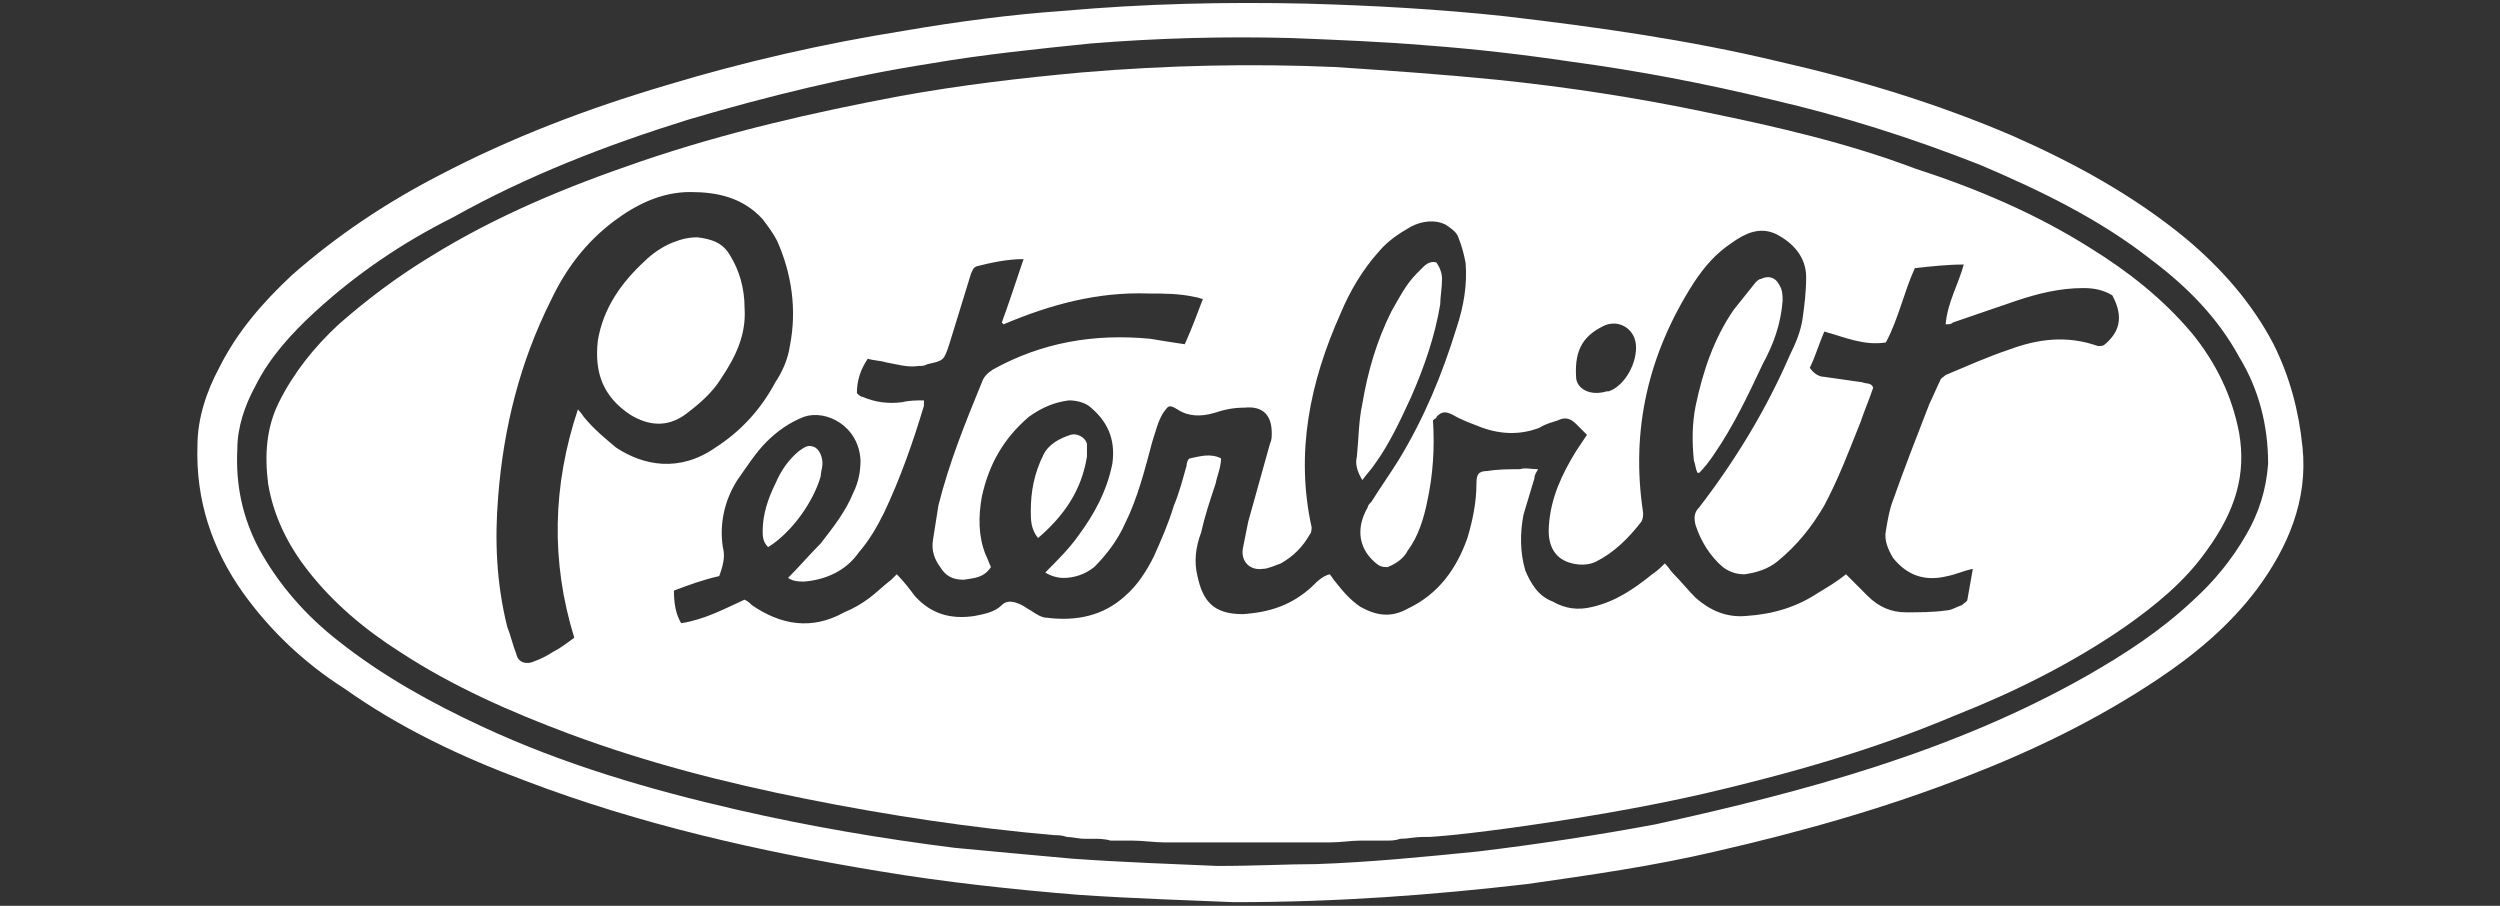
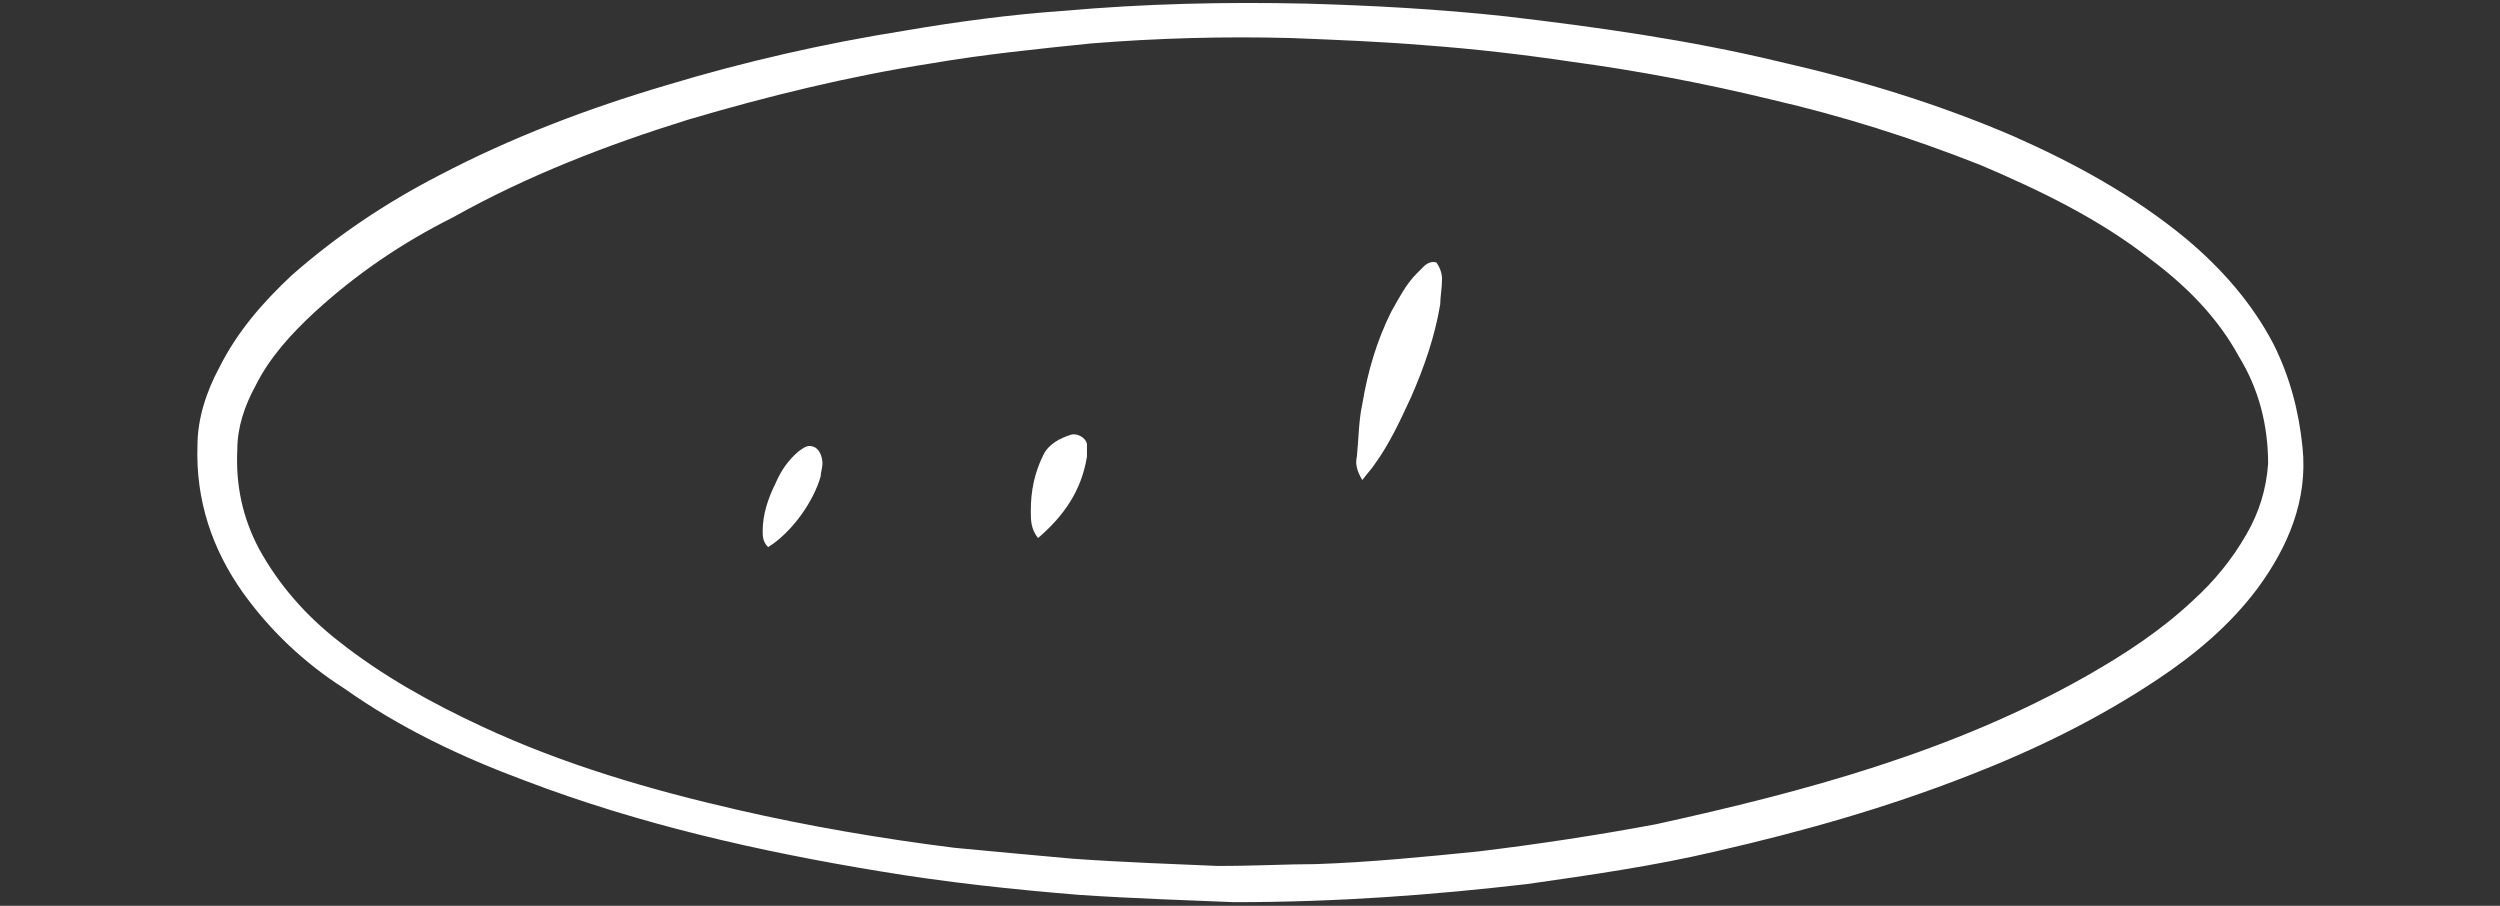
<svg xmlns="http://www.w3.org/2000/svg" version="1.1" id="Layer_1" x="0px" y="0px" viewBox="0 0 138 50" style="enable-background:new 0 0 138 50;" xml:space="preserve">
  <rect x="0" y="0" width="138" height="50" fill="#333333" stroke="none" />
  <style type="text/css">
	.st0{fill:#FFFFFF;}
</style>
  <g id="brOg8Q.tif">
    <g>
      <path class="st0" d="M127.1,24.7c-0.2-2-0.7-3.9-1.6-5.7c-1.2-2.3-2.9-4.2-4.8-5.8c-2.9-2.4-6.2-4.2-9.6-5.7    c-4.2-1.8-8.5-3.1-12.9-4.1c-5-1.2-10-1.9-15.1-2.5c-3.7-0.4-7.4-0.6-11-0.7c-4.5-0.1-8.9,0-13.4,0.4c-2.9,0.2-5.9,0.6-8.8,1.1    c-4.4,0.7-8.8,1.7-13.1,3c-4.4,1.3-8.6,2.9-12.6,5c-2.9,1.5-5.6,3.3-8.1,5.5c-1.6,1.5-3,3.1-4,5.1c-0.7,1.3-1.2,2.8-1.2,4.3    c-0.1,3,0.8,5.7,2.5,8.1c1.5,2.1,3.4,3.9,5.6,5.3c3.1,2.2,6.5,3.8,10,5.1c6.3,2.4,12.9,3.9,19.6,5c3.6,0.6,7.3,1,11,1.3    c3,0.2,6.1,0.3,8.5,0.4c5.8,0,11-0.4,16.2-1c3.5-0.5,7-1,10.4-1.8c4.8-1.1,9.4-2.4,14-4.2c3.6-1.4,7.1-3.1,10.4-5.3    c2.1-1.4,4-3,5.5-5C126.3,30.2,127.4,27.6,127.1,24.7z M124,29.5c-0.8,1.4-1.8,2.6-2.9,3.6c-1.8,1.7-3.8,3-5.9,4.2    c-3.7,2.1-7.6,3.7-11.6,5s-8.1,2.3-12.2,3.2c-3.2,0.6-6.5,1.1-9.8,1.5c-3,0.3-6,0.6-9,0.7c-1.6,0-3.2,0.1-5.4,0.1    c-2.3-0.1-5.2-0.2-8-0.4c-2.2-0.2-4.4-0.4-6.5-0.6c-4-0.5-8.1-1.2-12-2.1c-4.8-1.1-9.6-2.5-14.1-4.6c-2.8-1.3-5.5-2.8-7.9-4.7    c-1.8-1.4-3.3-3.1-4.4-5.1c-0.9-1.7-1.3-3.5-1.2-5.5c0-1.2,0.4-2.4,1-3.5c0.8-1.6,2-2.9,3.3-4.1c2.3-2.1,4.8-3.8,7.6-5.2    c4.1-2.3,8.5-4,13-5.4c4.4-1.3,8.9-2.4,13.4-3.1c2.9-0.5,5.9-0.8,8.8-1.1c3.7-0.3,7.4-0.4,11.1-0.3c2.5,0.1,5,0.2,7.4,0.4    c2.7,0.2,5.3,0.5,8,0.9c3.7,0.5,7.4,1.2,11.1,2.1c3.9,0.9,7.7,2.1,11.5,3.6c3.3,1.4,6.6,3,9.4,5.2c2,1.5,3.7,3.2,4.9,5.4    c1.1,1.8,1.6,3.8,1.6,5.9C125.1,27,124.7,28.3,124,29.5z" />
-       <path class="st0" d="M123.6,23.9c-0.4-2.1-1.3-3.9-2.6-5.5c-1.6-1.9-3.5-3.4-5.6-4.7c-3-1.9-6.3-3.3-9.7-4.4    C102,7.9,98.1,7,94.2,6.2c-3.8-0.8-7.7-1.4-11.6-1.8c-3-0.3-5.9-0.5-8.9-0.7c-4.6-0.2-9.3-0.1-14,0.3c-3.3,0.3-6.7,0.7-10,1.3    c-4.8,0.9-9.6,2-14.3,3.6c-4.1,1.4-8,3-11.7,5.3c-1.8,1.1-3.4,2.3-5,3.7c-1.4,1.3-2.5,2.7-3.3,4.3c-0.7,1.4-0.8,2.9-0.6,4.5    c0.3,1.8,1.1,3.4,2.2,4.8c1.4,1.8,3.2,3.3,5.1,4.5c2.9,1.9,6.1,3.3,9.3,4.5c4.3,1.6,8.6,2.7,13.1,3.6c4.5,0.9,9.1,1.6,13.7,2    c0.2,0,0.4,0,0.7,0.1c0.3,0,0.6,0.1,1,0.1c0.1,0,0.3,0,0.4,0c0.3,0,0.7,0,1,0.1c0.2,0,0.4,0,0.6,0s0.4,0,0.6,0    c0.6,0,1.2,0.1,1.8,0.1c0.2,0,0.4,0,0.6,0s0.5,0,0.7,0h0.1c0.2,0,0.4,0,0.6,0h0.1c0.7,0,1.5,0,2.2,0c0.6,0,1.2,0,1.8,0    c0.1,0,0.1,0,0.2,0c0.5,0,1,0,1.5,0c0.2,0,0.4,0,0.6,0s0.3,0,0.5,0c0.1,0,0.2,0,0.2,0c0.6,0,1.2-0.1,1.7-0.1c0.2,0,0.4,0,0.5,0    s0.2,0,0.4,0c0.2,0,0.4,0,0.5,0c0.3,0,0.5,0,0.8-0.1c0.4,0,0.8-0.1,1.2-0.1c0.2,0,0.3,0,0.4,0c1.5-0.1,3-0.3,4.5-0.5    c3.6-0.5,7.2-1.1,10.7-1.9c4.7-1.1,9.3-2.4,13.8-4.3c3.3-1.3,6.5-2.9,9.4-4.9c1.7-1.2,3.3-2.5,4.5-4.2    C123.4,28.2,124,26.2,123.6,23.9z M88.5,18c0.8-0.4,1.7,0.1,1.8,1c0.1,1-0.6,2.3-1.5,2.6h-0.1c-1,0.3-1.7-0.2-1.7-0.8    C86.9,19.2,87.5,18.5,88.5,18z M34,24.7c-0.6-0.5-1.2-1-1.7-1.6c-0.1-0.1-0.2-0.3-0.4-0.5c-1.4,4.2-1.5,8.4-0.2,12.6    c-0.4,0.3-0.8,0.6-1.2,0.8c-0.3,0.2-0.7,0.4-1,0.5c-0.4,0.2-0.9,0.1-1-0.4c-0.2-0.5-0.3-1-0.5-1.5c-0.6-2.4-0.7-4.8-0.5-7.2    c0.3-3.8,1.2-7.4,2.9-10.8c0.8-1.7,1.9-3.2,3.5-4.4c1.2-0.9,2.6-1.6,4.2-1.6c1.5,0,2.9,0.3,4,1.5c0.3,0.4,0.6,0.8,0.8,1.2    c0.8,1.8,1.1,3.8,0.7,5.8c-0.1,0.7-0.4,1.4-0.8,2c-0.8,1.5-1.9,2.7-3.3,3.6C37.5,26.1,35.5,25.7,34,24.7z M116.2,19    c-0.1,0.1-0.2,0.1-0.4,0.1c-1.7-0.6-3.3-0.4-4.9,0.2c-1.2,0.4-2.3,0.9-3.5,1.4c-0.1,0.1-0.3,0.2-0.3,0.3c-0.2,0.4-0.4,0.9-0.6,1.3    c-0.7,1.8-1.4,3.6-2,5.3c-0.2,0.5-0.3,1.1-0.4,1.7c-0.1,0.5,0.1,1,0.4,1.5c0.8,1,1.8,1.3,3,1c0.5-0.1,0.9-0.3,1.4-0.4    c-0.1,0.6-0.2,1.1-0.3,1.7c0,0.1-0.2,0.2-0.3,0.3c-0.3,0.1-0.6,0.3-0.9,0.3c-0.7,0.1-1.5,0.1-2.2,0.1c-0.8,0-1.5-0.3-2.1-0.9    c-0.4-0.4-0.8-0.8-1.2-1.2c-0.5,0.4-1,0.7-1.5,1c-1.2,0.8-2.5,1.2-4,1.3c-1.1,0.1-2-0.3-2.8-1c-0.4-0.4-0.8-0.9-1.2-1.3    c-0.2-0.2-0.3-0.4-0.5-0.6c-0.2,0.2-0.4,0.4-0.7,0.6c-1,0.8-2,1.5-3.3,1.8c-0.8,0.2-1.5,0.1-2.2-0.3c-0.8-0.3-1.2-1-1.5-1.7    c-0.3-1-0.3-2.1-0.1-3.1c0.2-0.7,0.4-1.3,0.6-2c0-0.2,0.1-0.3,0.2-0.5c-0.4,0-0.7-0.1-1,0c-0.6,0-1.2,0-1.8,0.1    c-0.5,0-0.6,0.2-0.6,0.7c0,1-0.2,2-0.5,3c-0.6,1.7-1.6,3.1-3.3,3.9c-0.9,0.5-1.7,0.4-2.6-0.1c-0.6-0.4-1-0.9-1.4-1.4    c-0.1-0.1-0.2-0.3-0.3-0.4c-0.4,0.1-0.7,0.4-1,0.7c-1.1,1-2.3,1.4-3.8,1.5c-1.6,0-2.2-0.7-2.5-2.1c-0.2-0.8-0.1-1.6,0.2-2.4    c0.2-0.9,0.5-1.8,0.8-2.7c0.1-0.5,0.3-0.9,0.3-1.4c-0.6-0.3-1.2-0.1-1.7,0c-0.1,0-0.2,0.2-0.2,0.4c-0.2,0.7-0.4,1.5-0.7,2.2    c-0.3,1-0.7,1.9-1.1,2.8c-0.4,0.8-0.9,1.6-1.6,2.2c-1.2,1.1-2.7,1.4-4.3,1.2c-0.3,0-0.6-0.2-0.9-0.4c-0.2-0.1-0.3-0.2-0.5-0.3    c-0.4-0.2-0.8-0.3-1.1,0c-0.4,0.4-1,0.5-1.5,0.6c-1.3,0.2-2.4-0.1-3.3-1.1c-0.3-0.4-0.6-0.8-1-1.2c-0.1,0.1-0.2,0.2-0.3,0.3    c-0.4,0.3-0.8,0.7-1.2,1s-0.9,0.6-1.4,0.8c-1.8,1-3.5,0.7-5.1-0.4c-0.1-0.1-0.2-0.2-0.4-0.3c-1.1,0.5-2.2,1.1-3.5,1.3    c-0.3-0.5-0.4-1.1-0.4-1.8c0.8-0.3,1.6-0.6,2.5-0.8c0.3-0.8,0.3-1.2,0.2-1.6c-0.2-1.3,0.1-2.6,0.8-3.7c0.5-0.7,1-1.5,1.6-2.1    s1.3-1.1,2.1-1.4c1.2-0.4,3,0.5,3.1,2.4c0,0.6-0.1,1.2-0.4,1.8c-0.4,1-1.1,1.9-1.8,2.8c-0.6,0.6-1.2,1.3-1.8,1.9    c0.3,0.2,0.6,0.2,0.9,0.2c1.2-0.1,2.3-0.6,3-1.6c0.6-0.7,1-1.4,1.4-2.2c0.9-1.9,1.6-3.9,2.2-5.9c0-0.1,0-0.2,0-0.3    c-0.4,0-0.8,0-1.2,0.1c-0.8,0.1-1.5,0-2.2-0.3c-0.1,0-0.2-0.1-0.3-0.2c0-0.7,0.2-1.3,0.6-1.9c0.3,0.1,0.7,0.1,1,0.2    c0.6,0.1,1.2,0.3,1.8,0.2c0.2,0,0.3,0,0.5-0.1c0.9-0.2,0.9-0.2,1.2-1.1c0.4-1.3,0.8-2.6,1.2-3.9c0.1-0.2,0.1-0.3,0.3-0.4    c0.8-0.2,1.7-0.4,2.6-0.4c-0.4,1.2-0.8,2.4-1.2,3.5l0.1,0.1c2.6-1.1,5.2-1.8,8-1.7c0.9,0,1.7,0,2.6,0.2c0.1,0,0.3,0.1,0.4,0.1    c-0.3,0.8-0.6,1.6-1,2.5c-0.7-0.1-1.3-0.2-1.9-0.3c-3.1-0.3-6,0.2-8.7,1.7c-0.3,0.2-0.5,0.4-0.6,0.7c-0.9,2.2-1.8,4.4-2.4,6.8    c-0.1,0.6-0.2,1.3-0.3,1.9s0.1,1.1,0.4,1.5c0.3,0.5,0.7,0.7,1.3,0.7c0.6-0.1,1.1-0.1,1.5-0.7c-0.1-0.2-0.2-0.5-0.3-0.7    c-0.4-1-0.4-2.1-0.2-3.2c0.4-1.8,1.2-3.2,2.6-4.4c0.7-0.5,1.4-0.8,2.2-0.9c0.4,0,0.8,0.1,1.1,0.3c1,0.8,1.5,1.8,1.3,3.2    c-0.3,1.5-1,2.8-1.9,4c-0.5,0.7-1.1,1.3-1.8,2c0.3,0.2,0.7,0.3,1,0.3c0.6,0,1.2-0.2,1.7-0.6c0.7-0.7,1.3-1.5,1.7-2.4    c0.7-1.4,1.1-3,1.5-4.5c0.2-0.6,0.3-1.1,0.6-1.6c0.3-0.4,0.3-0.5,0.8-0.2c0.6,0.4,1.3,0.4,2,0.2c0.6-0.2,1.1-0.3,1.7-0.3    c1-0.1,1.5,0.4,1.5,1.4c0,0.2,0,0.4-0.1,0.6c-0.4,1.4-0.8,2.9-1.2,4.3c-0.1,0.5-0.2,1-0.3,1.5c-0.1,0.7,0.4,1.2,1.1,1.1    c0.3,0,0.7-0.2,1-0.3c0.7-0.4,1.2-0.9,1.6-1.6c0.1-0.1,0.1-0.3,0.1-0.4c-0.9-4.1-0.1-8,1.6-11.8c0.5-1.2,1.2-2.4,2.1-3.4    c0.5-0.6,1.1-1,1.8-1.4c0.6-0.3,1.3-0.4,1.9-0.1c0.3,0.2,0.6,0.4,0.7,0.7c0.2,0.5,0.3,0.9,0.4,1.4c0.1,1.2-0.1,2.4-0.5,3.6    c-0.8,2.6-1.8,5-3.2,7.3c-0.5,0.8-1,1.5-1.5,2.3c-0.1,0.1-0.2,0.2-0.2,0.3c-0.7,1.2-0.5,2.4,0.6,3.2c0.2,0.1,0.3,0.1,0.5,0.1    c0.5-0.2,0.9-0.5,1.1-0.9c0.6-0.8,0.9-1.8,1.1-2.8c0.3-1.4,0.4-2.9,0.3-4.4c0.1-0.1,0.2-0.1,0.2-0.2c0.3-0.3,0.5-0.3,0.9-0.1    c0.5,0.3,1.1,0.5,1.6,0.7c1.1,0.4,2.2,0.4,3.2,0c0.3-0.2,0.7-0.3,1-0.4c0.4-0.2,0.7-0.1,1,0.2c0.2,0.2,0.4,0.4,0.6,0.6    c-0.2,0.3-0.4,0.6-0.6,0.9c-0.8,1.3-1.4,2.6-1.5,4.1c-0.1,1.2,0.4,1.9,1.3,2.1c0.4,0.1,0.9,0.1,1.3-0.1c1-0.5,1.8-1.3,2.5-2.2    c0.1-0.2,0.1-0.3,0.1-0.5c-0.7-4.6,0.3-8.8,2.8-12.7c0.6-0.9,1.2-1.6,2.1-2.2c0.7-0.5,1.5-0.9,2.4-0.5c1,0.5,1.7,1.3,1.7,2.4    c0,0.8-0.1,1.6-0.2,2.3c-0.1,0.7-0.4,1.4-0.7,2c-1.3,3-3,5.8-5,8.4c-0.3,0.3-0.3,0.6-0.2,1c0.3,0.9,0.8,1.7,1.5,2.3    c0.4,0.3,0.8,0.4,1.2,0.4c0.7-0.1,1.3-0.3,1.8-0.7c1.1-0.9,1.9-1.9,2.6-3.1c0.8-1.5,1.4-3.1,2-4.6c0.2-0.6,0.5-1.3,0.7-1.9    c-0.1-0.3-0.4-0.2-0.6-0.3c-0.7-0.1-1.4-0.2-2.1-0.3c-0.3,0-0.6-0.2-0.8-0.5c0.3-0.6,0.5-1.3,0.8-2c1.1,0.3,2.2,0.8,3.4,0.6    c0.7-1.3,1-2.8,1.6-4.1c0.9-0.1,1.8-0.2,2.7-0.2c-0.3,1.1-0.9,2.1-1,3.3c0.2,0,0.3,0,0.4-0.1c1.2-0.4,2.3-0.8,3.5-1.2    c1.2-0.4,2.4-0.7,3.7-0.7c0.6,0,1.1,0.1,1.6,0.4C117.3,17.6,116.9,18.4,116.2,19z" />
      <path class="st0" d="M79.6,15.4c0,0.5-0.1,1-0.1,1.4c-0.3,1.8-0.9,3.5-1.6,5.1c-0.6,1.3-1.2,2.6-2,3.7c-0.2,0.3-0.4,0.5-0.7,0.9    c-0.3-0.5-0.4-0.9-0.3-1.3c0.1-1,0.1-2,0.3-2.9c0.3-1.8,0.8-3.5,1.6-5.1c0.4-0.7,0.8-1.5,1.4-2.1c0.1-0.1,0.2-0.2,0.4-0.4    c0.2-0.2,0.5-0.3,0.7-0.2C79.5,14.8,79.6,15.1,79.6,15.4z" />
-       <path class="st0" d="M98.4,16.6c-0.1,1.3-0.5,2.4-1.1,3.5c-0.8,1.7-1.6,3.4-2.7,5c-0.2,0.3-0.5,0.7-0.8,1h-0.1    c-0.1-0.2-0.1-0.4-0.2-0.7c-0.1-1-0.1-2,0.1-3c0.4-1.9,1-3.7,2.1-5.3c0.4-0.5,0.8-1,1.2-1.5c0.1-0.1,0.2-0.2,0.3-0.2    c0.4-0.2,0.8-0.1,1,0.3C98.4,16,98.4,16.3,98.4,16.6z" />
      <path class="st0" d="M60,25.2c-0.3,1.9-1.3,3.3-2.7,4.5c-0.4-0.5-0.4-1-0.4-1.5c0-1.1,0.2-2.1,0.7-3.1c0.3-0.6,0.9-0.9,1.5-1.1    c0.3-0.1,0.8,0.1,0.9,0.5C60,24.8,60,25,60,25.2z" />
      <path class="st0" d="M45.4,25.6c0,0.2-0.1,0.5-0.1,0.7c-0.4,1.4-1.6,3.1-2.9,3.9c-0.3-0.3-0.3-0.6-0.3-0.9c0-0.9,0.3-1.8,0.7-2.6    c0.3-0.7,0.7-1.3,1.3-1.8c0.3-0.2,0.5-0.4,0.9-0.2C45.3,24.9,45.4,25.3,45.4,25.6z" />
-       <path class="st0" d="M39.8,20.9c-0.5,0.8-1.2,1.4-2,2c-1,0.7-2,0.6-3,0c-1.5-1-2-2.3-1.8-4.1c0.3-1.8,1.3-3.2,2.6-4.4    c0.4-0.4,1-0.8,1.5-1s0.9-0.3,1.4-0.3c0.8,0.1,1.4,0.3,1.8,1c0.5,0.8,0.8,1.8,0.8,2.9C41.2,18.5,40.6,19.7,39.8,20.9z" />
    </g>
  </g>
</svg>